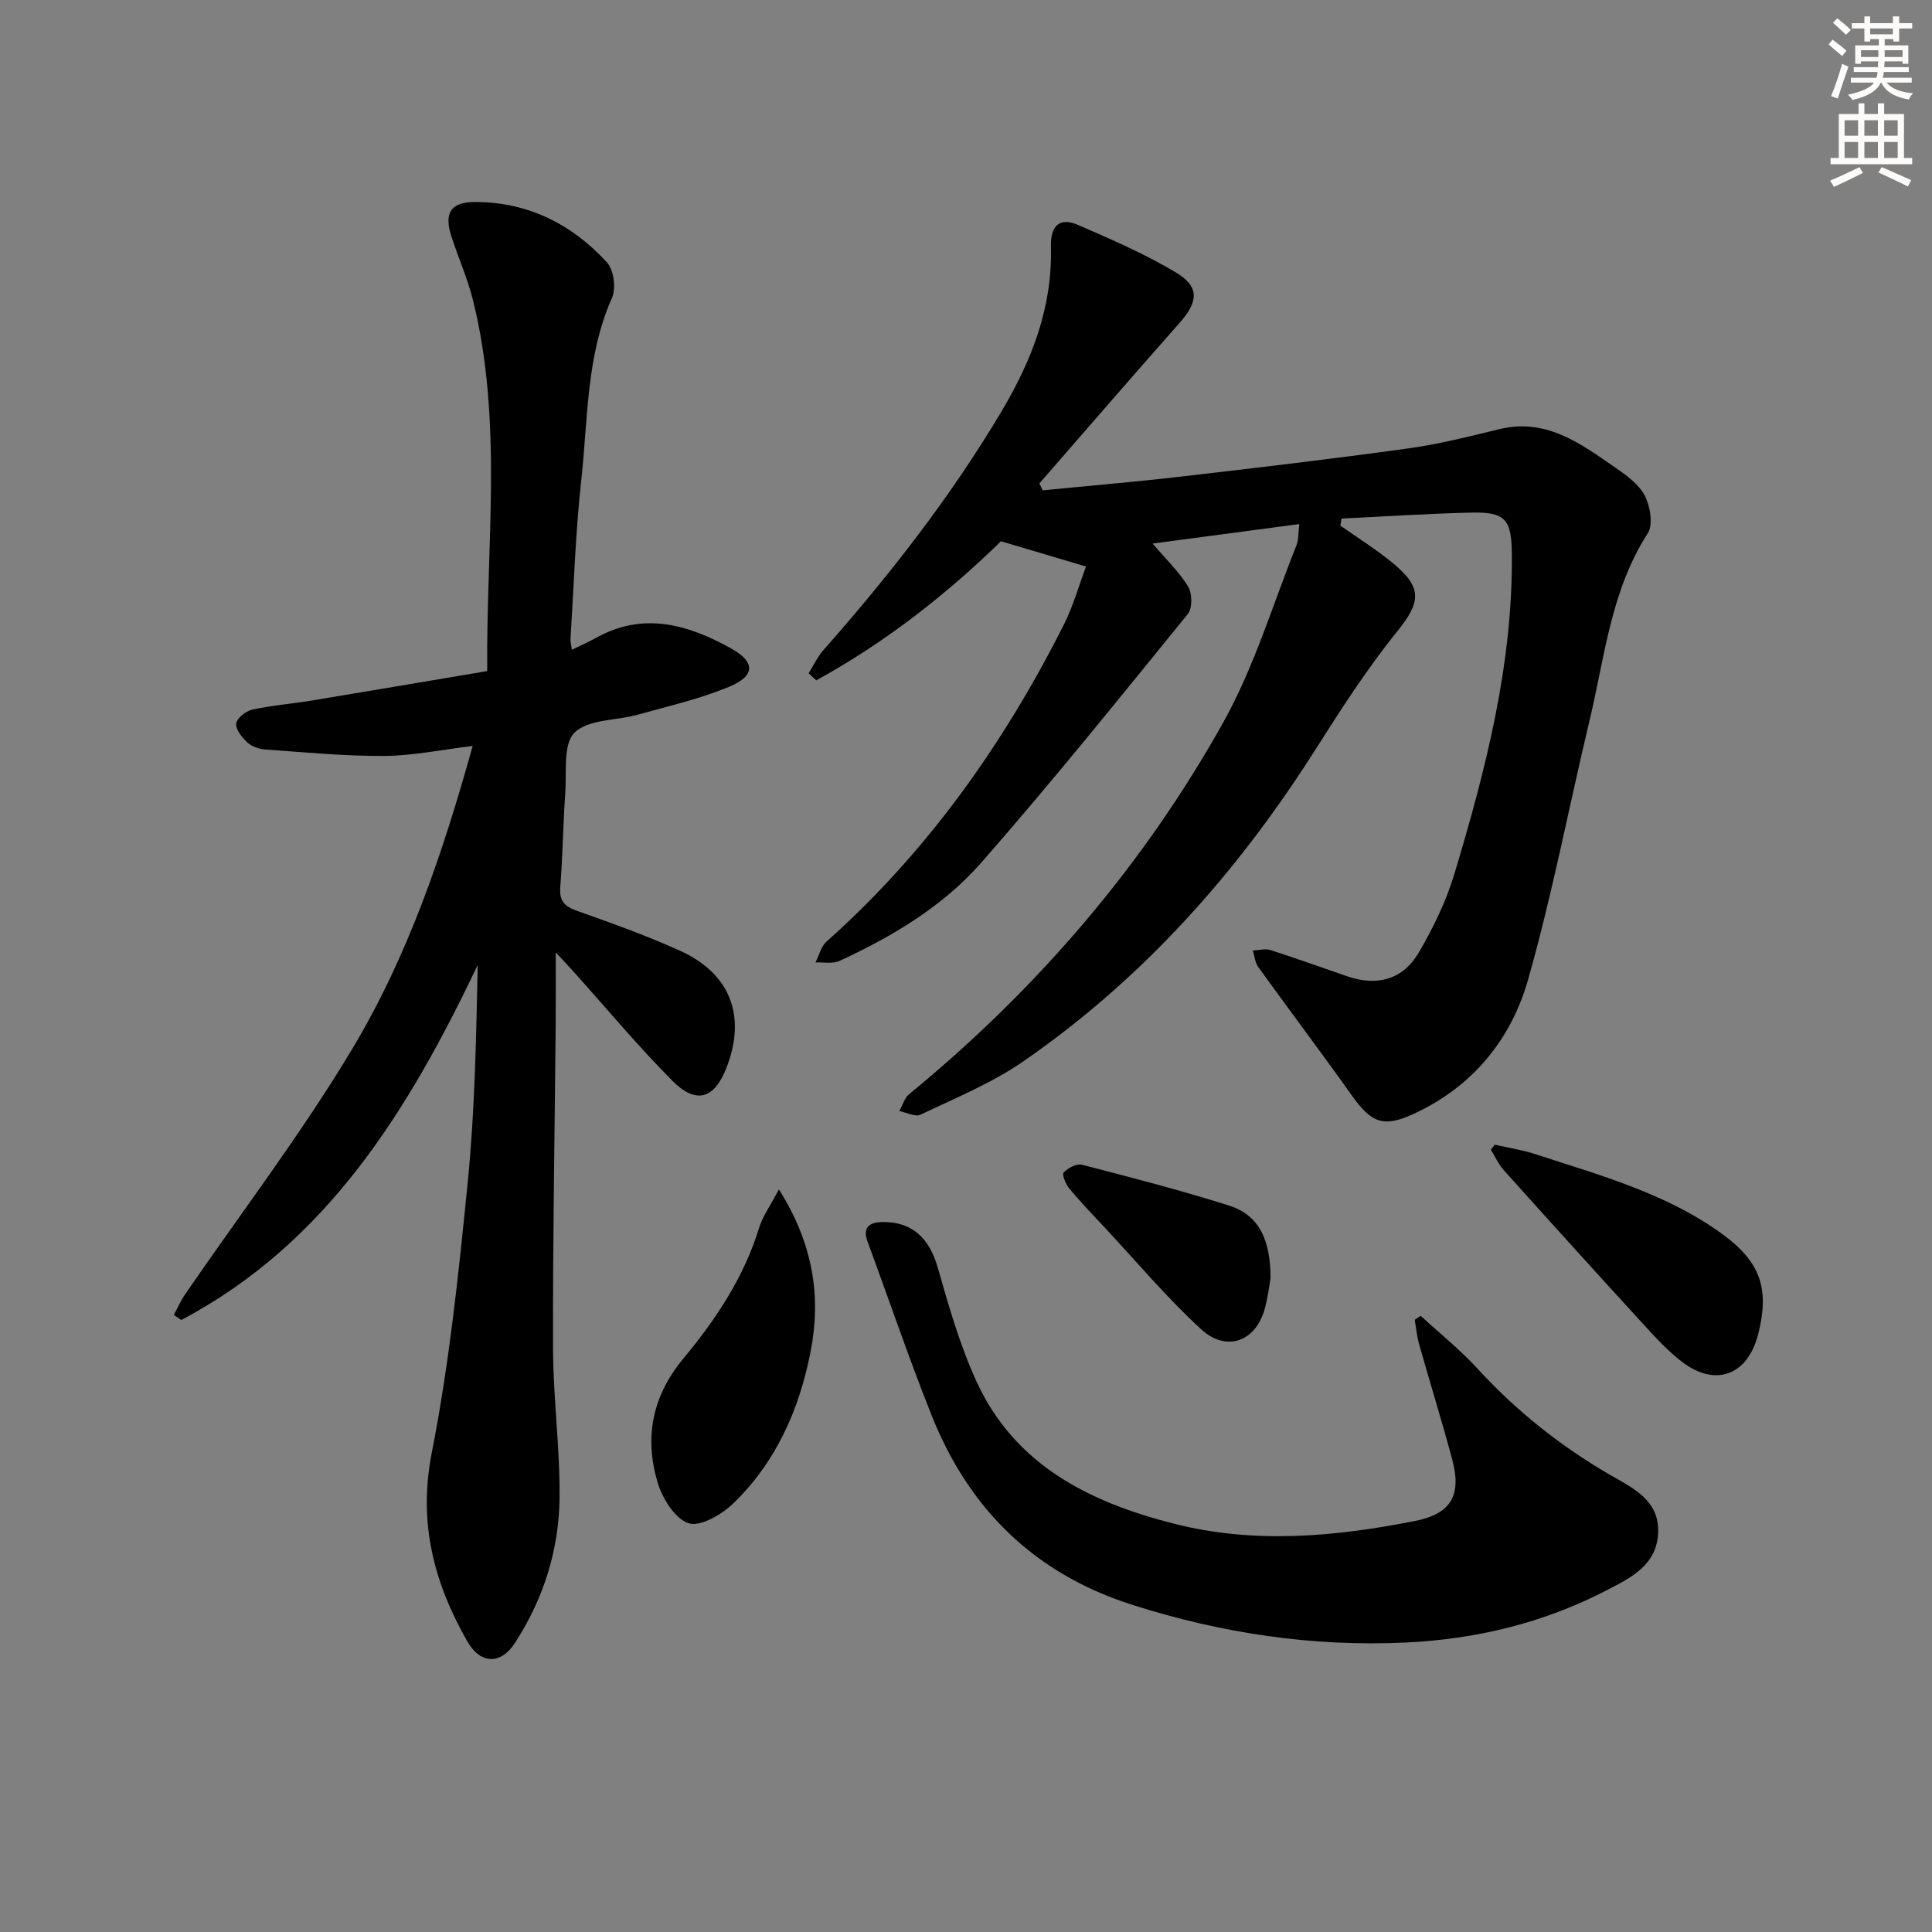
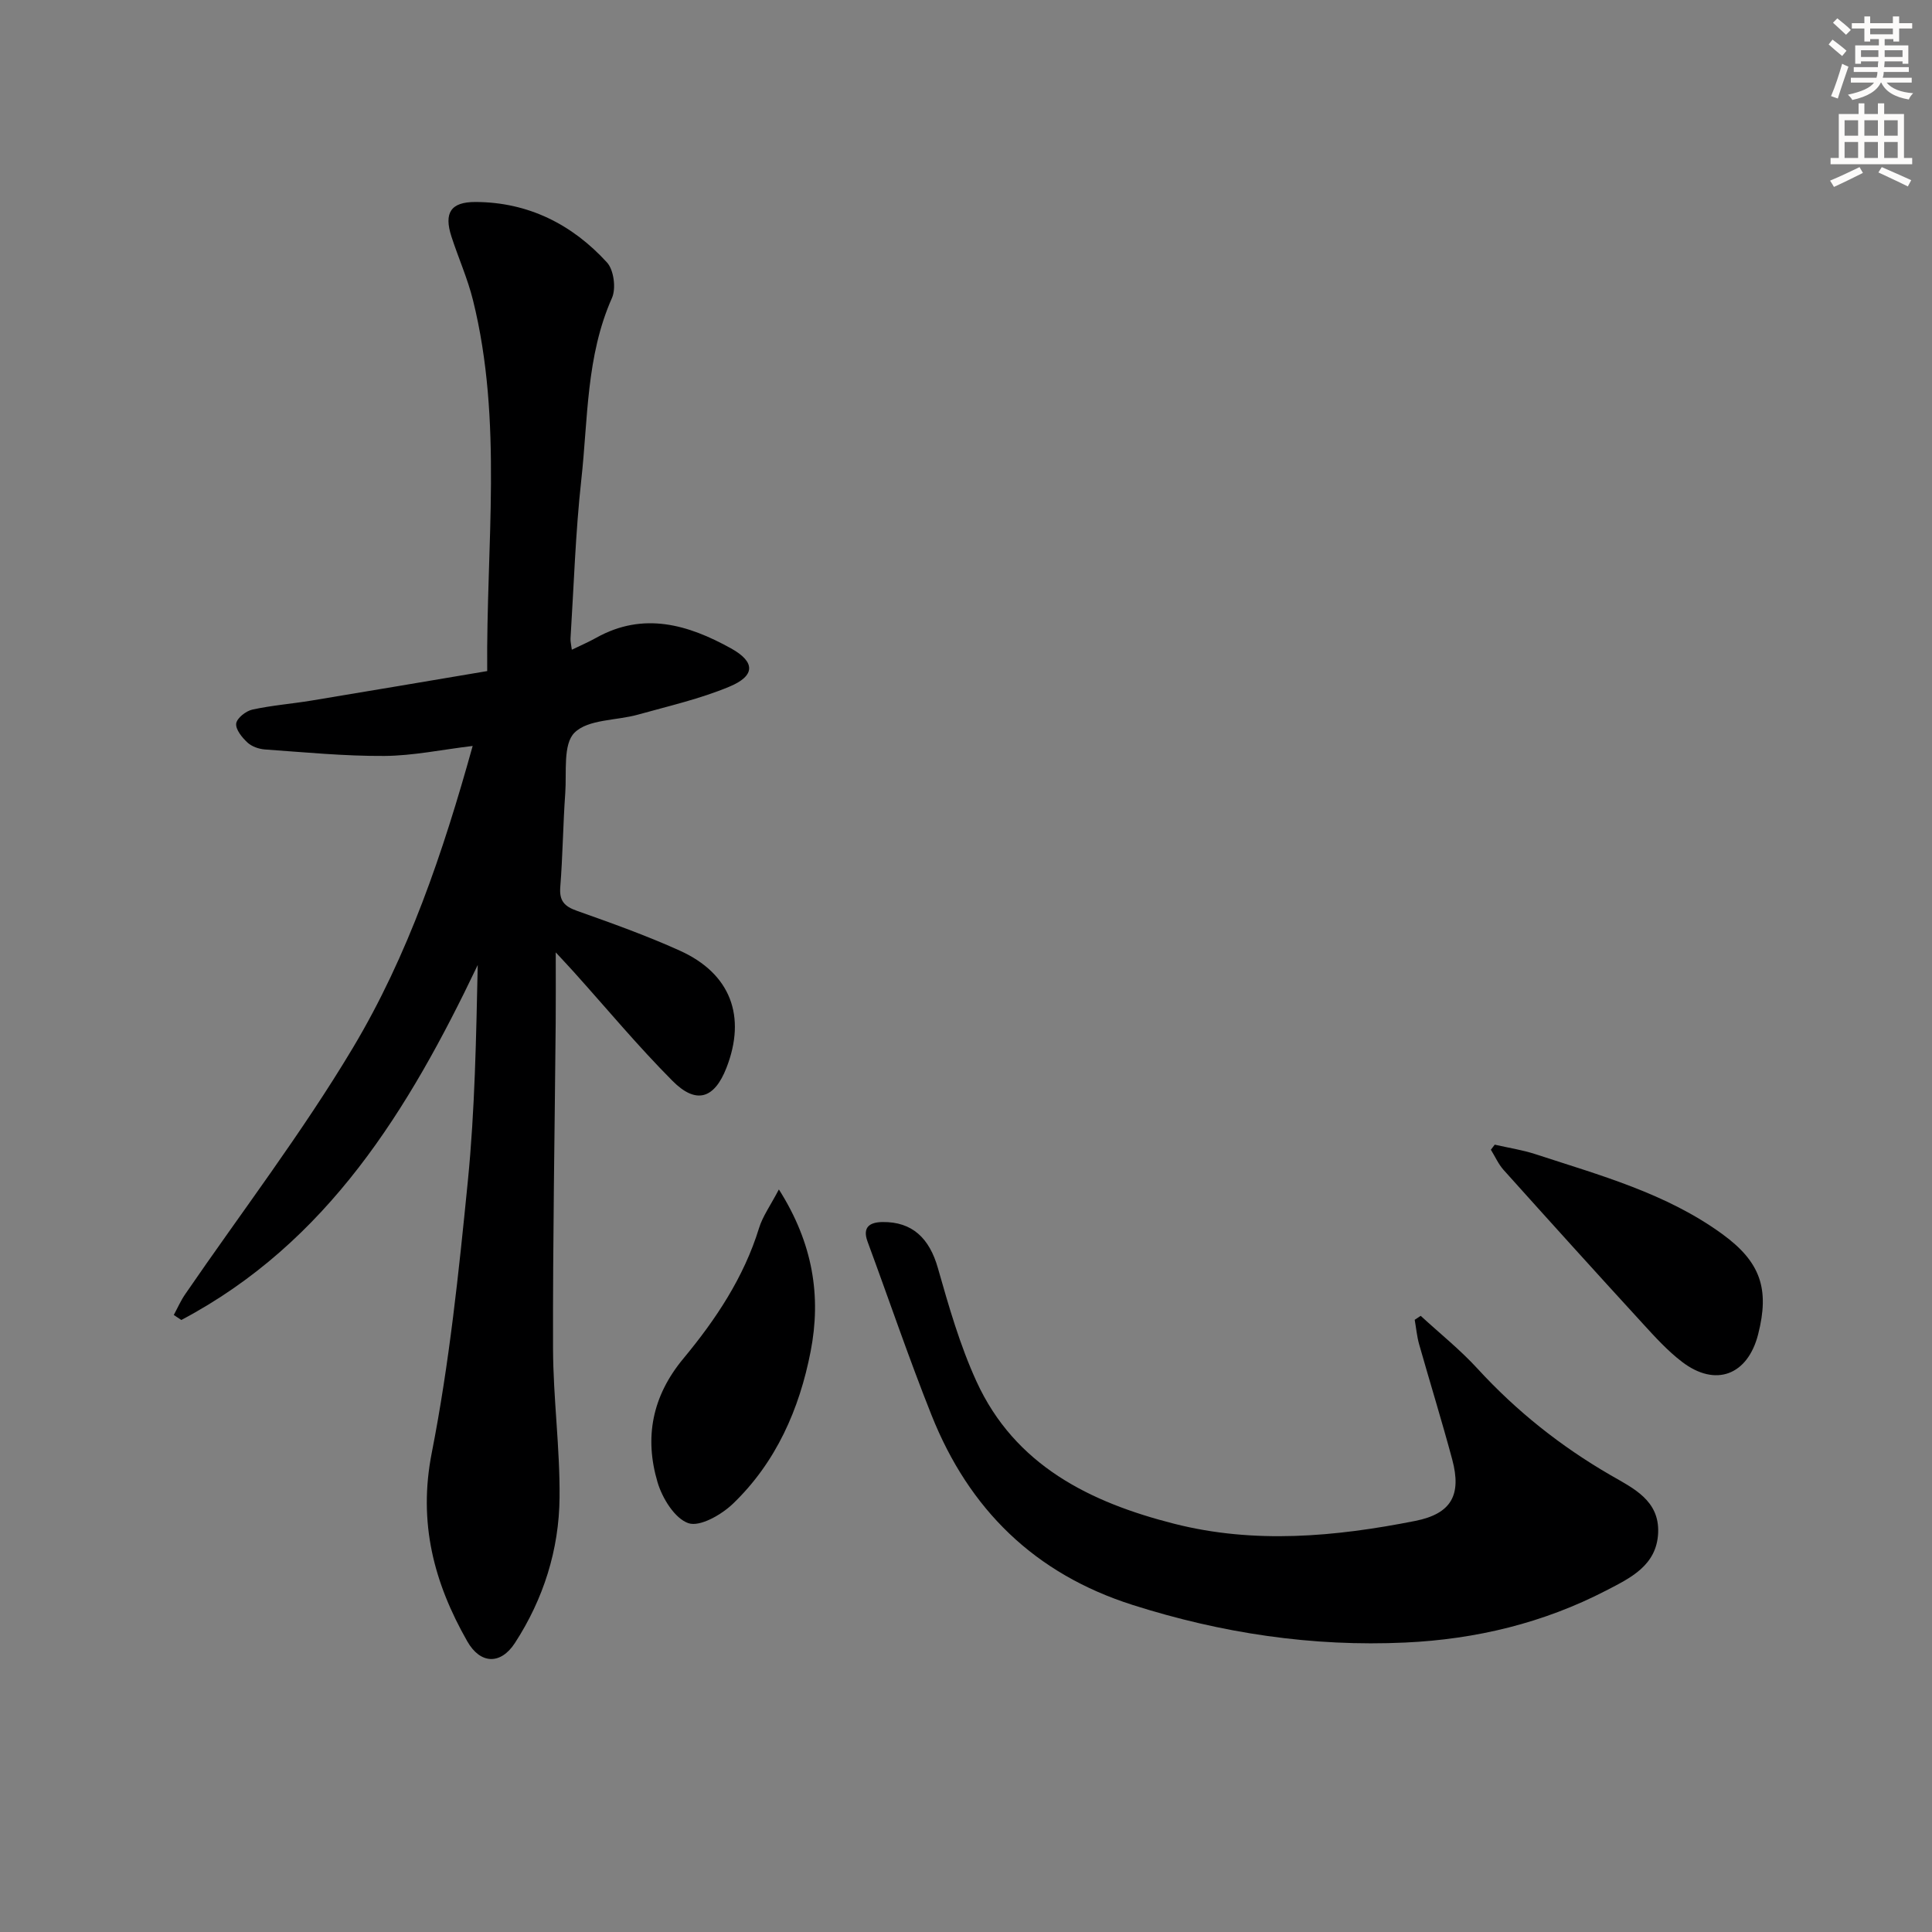
<svg xmlns="http://www.w3.org/2000/svg" enable-background="new 0 0 400 400" viewBox="0 0 400 400">
  <rect x="0" y="0" width="400" height="400" fill="#808080" stroke="none" />
  <g fill="#000001">
-     <path d="m277.51 108.82c3.63 2.57 7.43 4.94 10.86 7.76 6.28 5.16 5.74 8.17.81 14.27-6.25 7.73-11.65 16.19-17 24.6-16.09 25.3-35.69 47.31-60.43 64.37-6.49 4.48-13.99 7.53-21.16 10.96-1.09.52-2.91-.46-4.4-.75.67-1.18 1.07-2.7 2.05-3.5 26.4-21.67 48.39-47.2 65.02-76.96 6.41-11.47 10.24-24.38 15.16-36.67.47-1.17.36-2.58.58-4.4-10.22 1.36-20.06 2.67-30.36 4.04 2.84 3.34 5.52 5.88 7.36 8.92.85 1.42.89 4.47-.08 5.67-14.06 17.29-28.04 34.68-42.73 51.44-7.95 9.07-18.39 15.3-29.36 20.37-1.42.65-3.32.25-5 .33.75-1.46 1.15-3.3 2.29-4.32 20.81-18.53 36.62-40.81 49.1-65.55 1.99-3.94 3.19-8.29 4.63-12.11-6.14-1.82-11.69-3.47-17.61-5.23-11.16 10.91-23.92 20.94-38.24 28.8-.53-.49-1.06-.98-1.59-1.47 1.02-1.62 1.85-3.41 3.1-4.83 13.68-15.5 26.36-31.71 36.94-49.55 6.24-10.53 10.45-21.45 10.13-33.83-.11-4.1 1.48-6.42 5.67-4.59 6.94 3.03 13.97 6.04 20.41 9.95 4.75 2.89 4.35 6.02.63 10.23-9.77 11.04-19.41 22.2-29.1 33.32.23.48.47.95.7 1.43 9.52-.94 19.05-1.74 28.55-2.84 15.67-1.81 31.34-3.66 46.96-5.82 6.4-.88 12.71-2.47 19-4 9.78-2.38 16.9 3.02 24.13 8.02 2.29 1.58 4.83 3.44 6.03 5.79 1.11 2.19 1.74 5.96.59 7.75-7.65 11.86-8.9 25.58-12.05 38.74-4.27 17.89-7.71 36-12.73 53.67-3.51 12.36-11.46 22.11-23.56 27.73-6.35 2.95-8.85 2-12.97-3.81-6.34-8.93-12.94-17.67-19.34-26.55-.67-.93-.76-2.27-1.11-3.41 1.22-.05 2.56-.44 3.65-.09 5.37 1.72 10.67 3.65 16 5.47 6.17 2.1 11.48.58 14.72-4.98 2.98-5.1 5.64-10.57 7.34-16.2 6.51-21.66 12.15-43.52 11.91-66.41-.08-7.09-1.37-8.62-8.46-8.45-8.94.21-17.88.8-26.81 1.23-.08.48-.16.97-.23 1.46z" />
    <path d="m100.87 138.94c-.23-26.18 3.29-51.66-2.94-76.78-1.11-4.49-3.04-8.78-4.47-13.2-1.57-4.86-.17-7.16 4.99-7.14 10.89.03 20 4.61 27.22 12.52 1.42 1.55 1.91 5.38 1.03 7.35-5.36 12.06-4.95 25.02-6.35 37.66-1.2 10.89-1.54 21.88-2.23 32.83-.04.62.13 1.24.27 2.34 1.9-.92 3.53-1.62 5.08-2.49 9.79-5.45 19.05-2.69 27.88 2.21 5.1 2.83 5.02 5.7-.35 7.93-6.06 2.53-12.57 4.01-18.93 5.79-4.47 1.25-10.29.93-13.12 3.73-2.42 2.38-1.61 8.2-1.92 12.52-.46 6.47-.52 12.96-1.03 19.43-.23 2.87.84 4.01 3.43 4.93 7.19 2.55 14.4 5.12 21.34 8.26 10.49 4.74 13.8 13.58 9.63 24.26-2.5 6.4-6.26 7.63-11.16 2.7-7.15-7.18-13.65-15.01-20.43-22.55-.93-1.04-1.9-2.06-3.75-4.06 0 5.74.03 10.16-.01 14.59-.2 22.47-.61 44.94-.55 67.42.03 10.29 1.45 20.59 1.35 30.88-.1 10.79-3.33 20.99-9.24 30.09-2.96 4.56-7.16 4.4-9.86-.33-6.9-12.11-10.21-24.55-7.36-39.03 3.64-18.53 5.6-37.43 7.47-56.25 1.47-14.81 1.72-29.74 2.05-44.76-14.28 29.93-31.07 57.48-61.37 73.5-.52-.35-1.04-.69-1.56-1.04.77-1.42 1.42-2.92 2.33-4.25 11.65-16.99 24.22-33.43 34.76-51.07 11.44-19.14 18.63-40.33 24.79-62.49-6.36.76-12.32 2.03-18.3 2.07-8.23.05-16.46-.76-24.69-1.34-1.26-.09-2.74-.6-3.64-1.44-1.11-1.03-2.47-2.69-2.33-3.92.13-1.11 2-2.6 3.33-2.89 4.04-.89 8.2-1.2 12.29-1.88 11.95-1.97 23.87-4 36.35-6.1z" />
    <path d="m294.14 272.43c3.94 3.63 8.16 7 11.77 10.94 8.06 8.79 17.22 16.07 27.53 22.04 4.68 2.71 10.16 5.21 9.86 11.97-.3 6.75-5.76 9.33-10.74 11.91-13.02 6.74-26.97 10.1-41.59 10.78-19.29.9-38.01-1.92-56.43-7.77-20.33-6.46-33.9-19.81-41.66-39.27-4.73-11.86-8.83-23.98-13.26-35.96-1.14-3.09.55-4.02 3.08-4.06 6.19-.09 9.74 3.38 11.48 9.53 2.26 7.94 4.56 15.97 7.98 23.45 7.96 17.42 23.54 25.07 40.96 29.49 16.6 4.22 33.33 2.69 49.89-.59 7.5-1.49 9.62-5.39 7.66-12.71-2.15-8-4.6-15.91-6.86-23.88-.46-1.64-.61-3.37-.91-5.05.41-.28.83-.55 1.24-.82z" />
    <path d="m161.26 246.26c7.09 11.18 8.79 22.15 6.57 33.55-2.32 11.94-7.16 22.95-16.08 31.52-2.38 2.28-6.83 4.84-9.22 4.03-2.82-.96-5.41-5.16-6.39-8.47-2.75-9.27-1.13-17.82 5.34-25.61 6.69-8.06 12.52-16.78 15.67-27.02.75-2.44 2.34-4.63 4.11-8z" />
-     <path d="m309.47 236.99c2.82.65 5.7 1.08 8.43 1.97 13.37 4.38 27.07 8.09 38.68 16.54 7.95 5.78 9.82 11.37 7.42 20.77-2.17 8.46-8.82 10.98-15.75 5.69-3.01-2.3-5.61-5.17-8.18-7.98-9.65-10.53-19.23-21.13-28.77-31.76-1.08-1.21-1.76-2.78-2.63-4.18.27-.35.53-.7.8-1.05z" />
-     <path d="m263.05 264.67c-.21 1.18-.51 3.65-1.13 6.05-1.78 6.95-7.91 9.38-13.26 4.47-7.07-6.49-13.28-13.91-19.85-20.94-2.5-2.67-5.04-5.31-7.38-8.12-.76-.91-1.61-2.95-1.22-3.36.88-.94 2.67-1.92 3.78-1.63 10.22 2.64 20.45 5.29 30.5 8.47 6.39 2.03 8.57 7.39 8.56 15.06z" />
+     <path d="m309.47 236.99c2.82.65 5.7 1.08 8.43 1.97 13.37 4.38 27.07 8.09 38.68 16.54 7.95 5.78 9.82 11.37 7.42 20.77-2.17 8.46-8.82 10.98-15.75 5.69-3.01-2.3-5.61-5.17-8.18-7.98-9.65-10.53-19.23-21.13-28.77-31.76-1.08-1.21-1.76-2.78-2.63-4.18.27-.35.53-.7.8-1.05" />
  </g>
  <path d="m378.6 9.2.8-1c.9.7 1.9 1.4 2.9 2.3l-.9 1.1c-1.1-.9-2-1.7-2.8-2.4zm.5 10.7c.9-2.1 1.6-4.3 2.3-6.7.4.2.8.4 1.3.6-.7 2.1-1.5 4.3-2.2 6.6zm.4-15.2.9-.9c1 .8 2 1.6 2.8 2.4l-1 1c-1-.9-1.9-1.8-2.7-2.5zm12.5-1.3h1.2v1.4h2.7v1.1h-2.7v2.7h-1.2v-.5h-1.8v1.3h4.9v3.8h-1.2v-.5h-3.7c0 .4-.1.9-.1 1.2h5.1v1h-5.2c0 .5-.1.9-.2 1.2h6v1h-5.2c1.1 1.3 2.9 2 5.5 2.2-.4.4-.7.8-.9 1.3-2.9-.5-4.8-1.6-5.7-3.5h-.1c-.8 1.7-2.7 2.9-5.9 3.6-.2-.4-.6-.8-.9-1.1 2.8-.6 4.6-1.4 5.4-2.5h-4.8v-1h5.3c.1-.3.2-.7.2-1.2h-4.9v-1h5c0-.4 0-.8.1-1.2h-3.6v.5h-1.2v-3.8h4.9v-1.3h-1.8v.5h-1.2v-2.7h-2.6v-1.1h2.6v-1.4h1.2v1.4h4.7v-1.4zm-6.7 8.4h3.6c0-.4 0-.9 0-1.4h-3.6zm1.9-4.7h4.7v-1.2h-4.7zm6.7 3.3h-3.7v1.4h3.7z" fill="#fcfbfa" />
  <path d="m384.7 21.4h1.3v2.2h2.8v-2.2h1.3v2.2h4.1v9.1h1.7v1.3h-16.9v-1.3h1.7v-9.1h4.1v-2.2zm.3 13.2.7 1.2c-1.8.9-3.8 1.9-6 2.9-.2-.4-.5-.8-.8-1.3 2.4-1 4.4-2 6.1-2.8zm-3.1-6.5h2.8v-3.2h-2.8zm0 4.6h2.8v-3.3h-2.8zm4.1-4.6h2.8v-3.2h-2.8zm0 4.6h2.8v-3.3h-2.8zm3.6 1.9c2.1.9 4.1 1.8 6.1 2.7l-.7 1.3c-2.2-1.1-4.2-2-6.1-2.9zm3.3-9.7h-2.8v3.2h2.8zm-2.8 7.8h2.8v-3.3h-2.8z" fill="#fcfbfa" />
</svg>